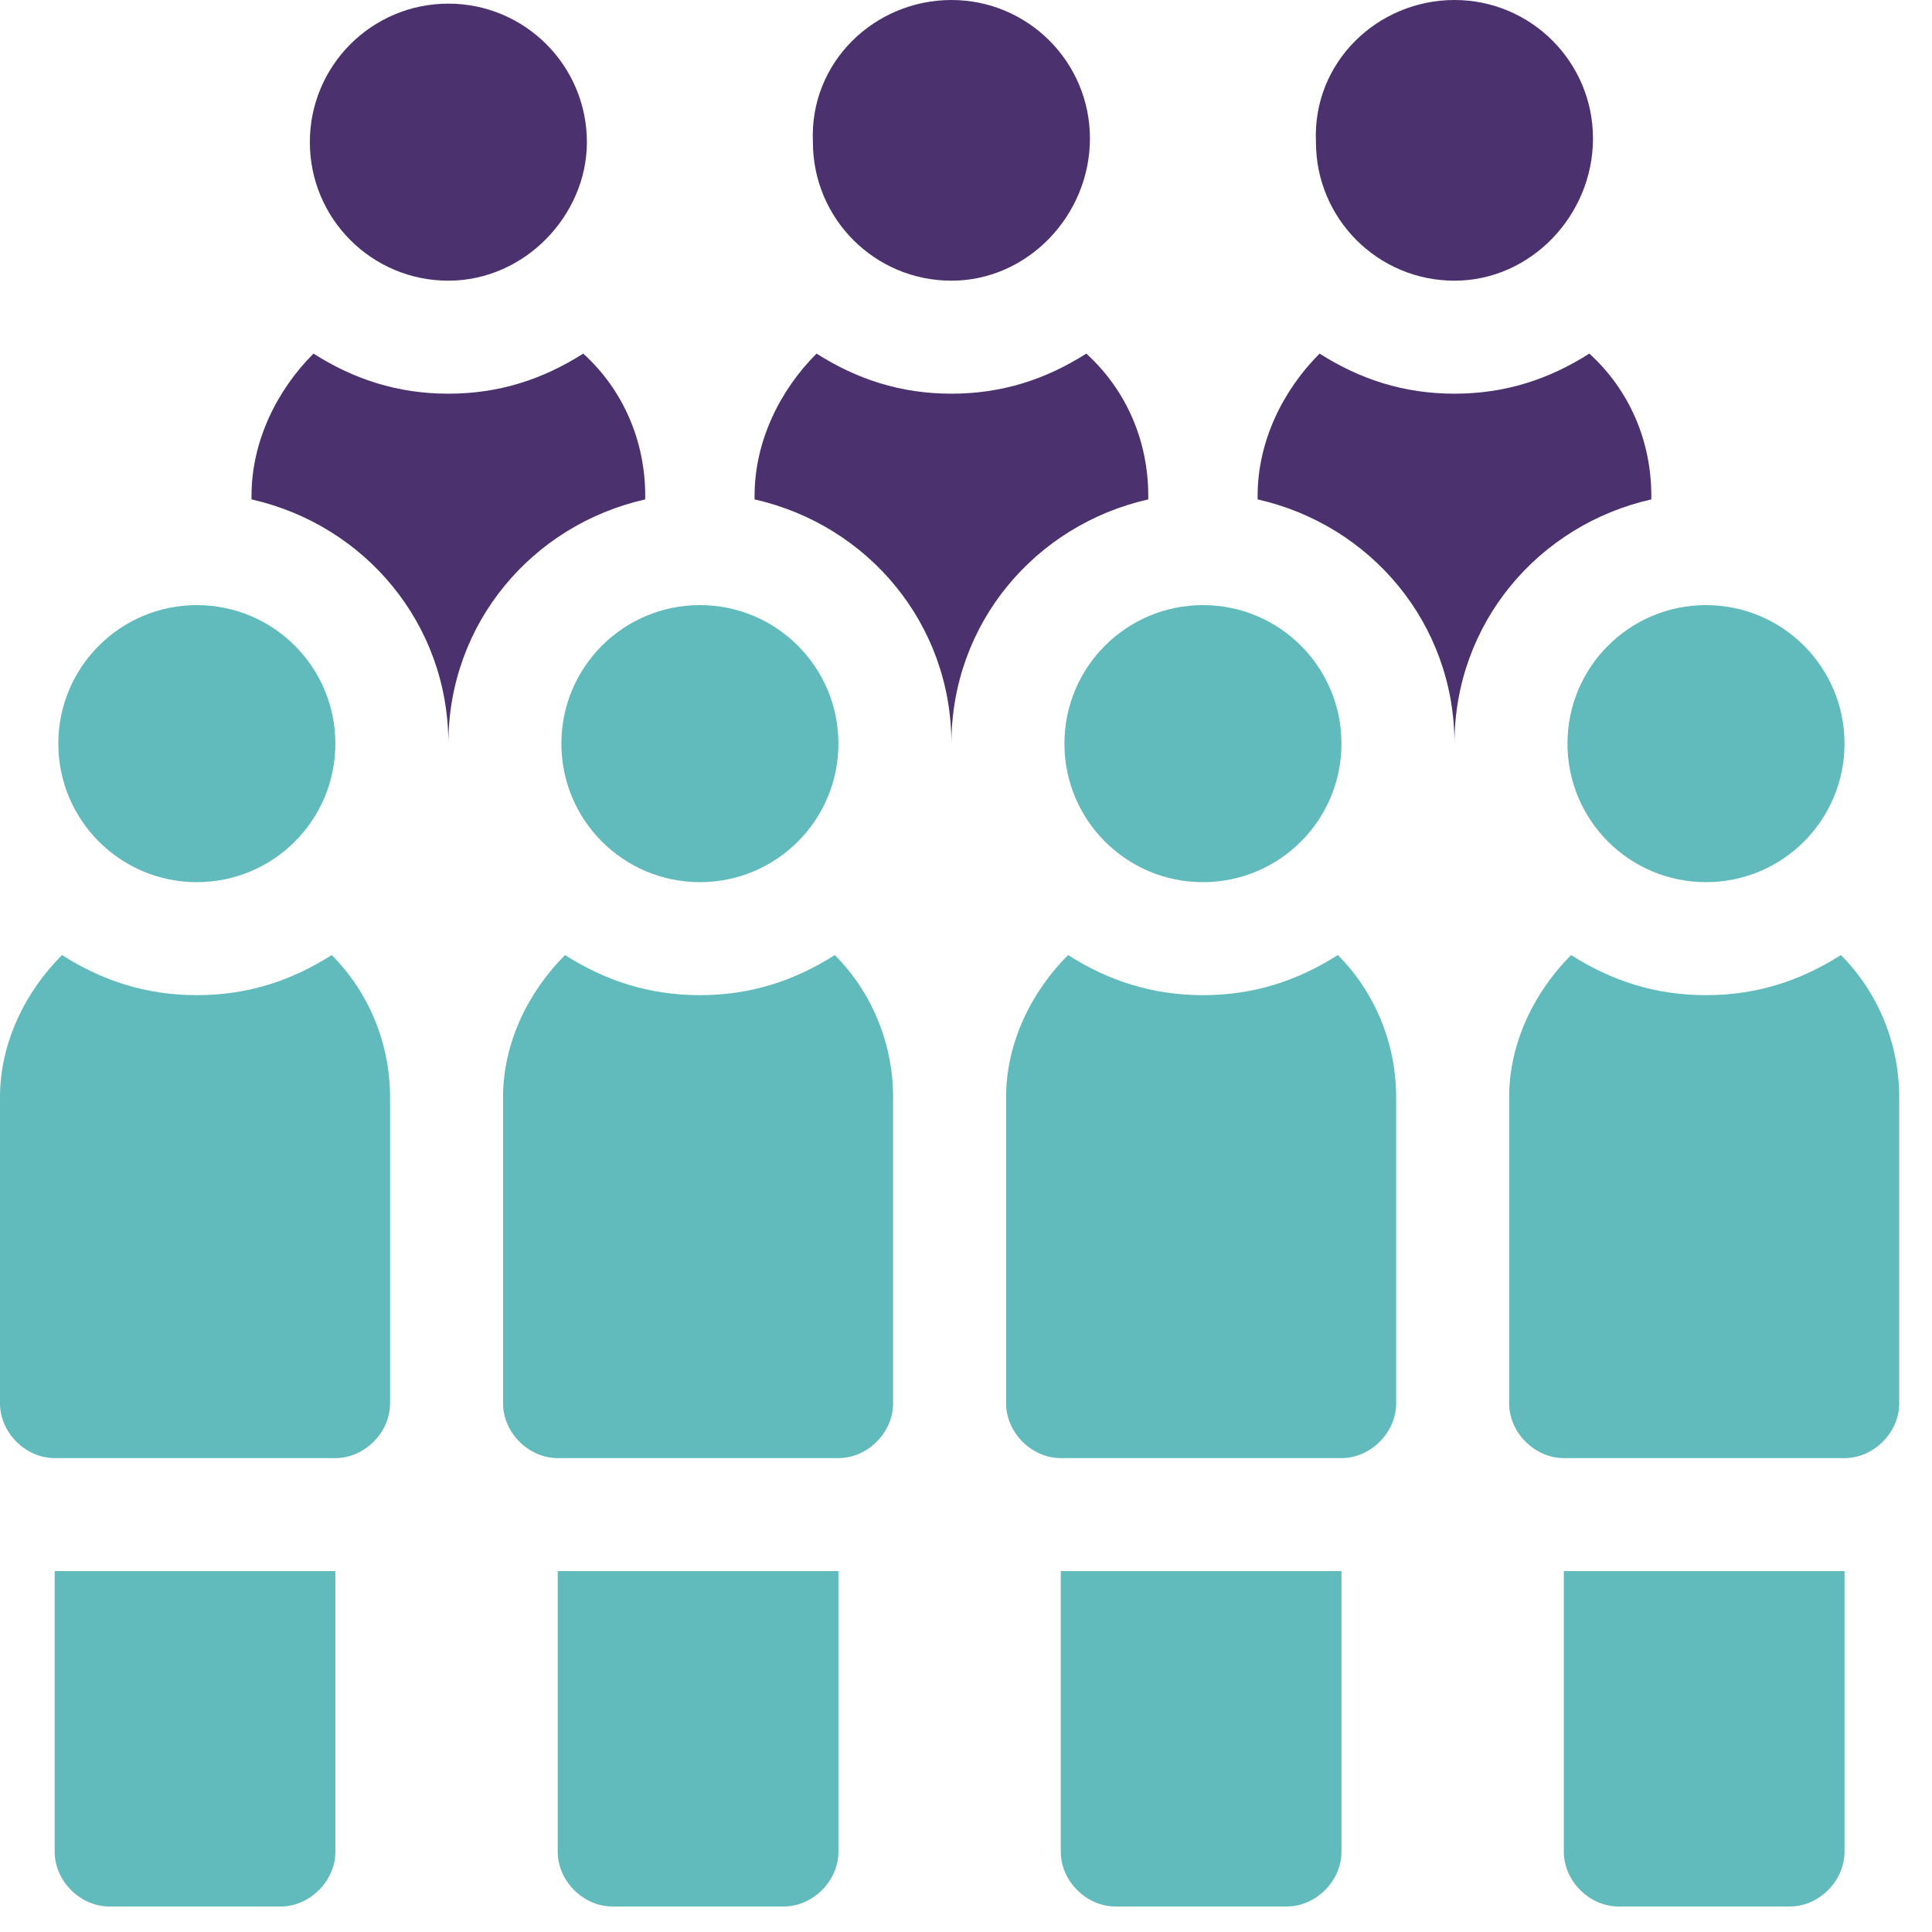
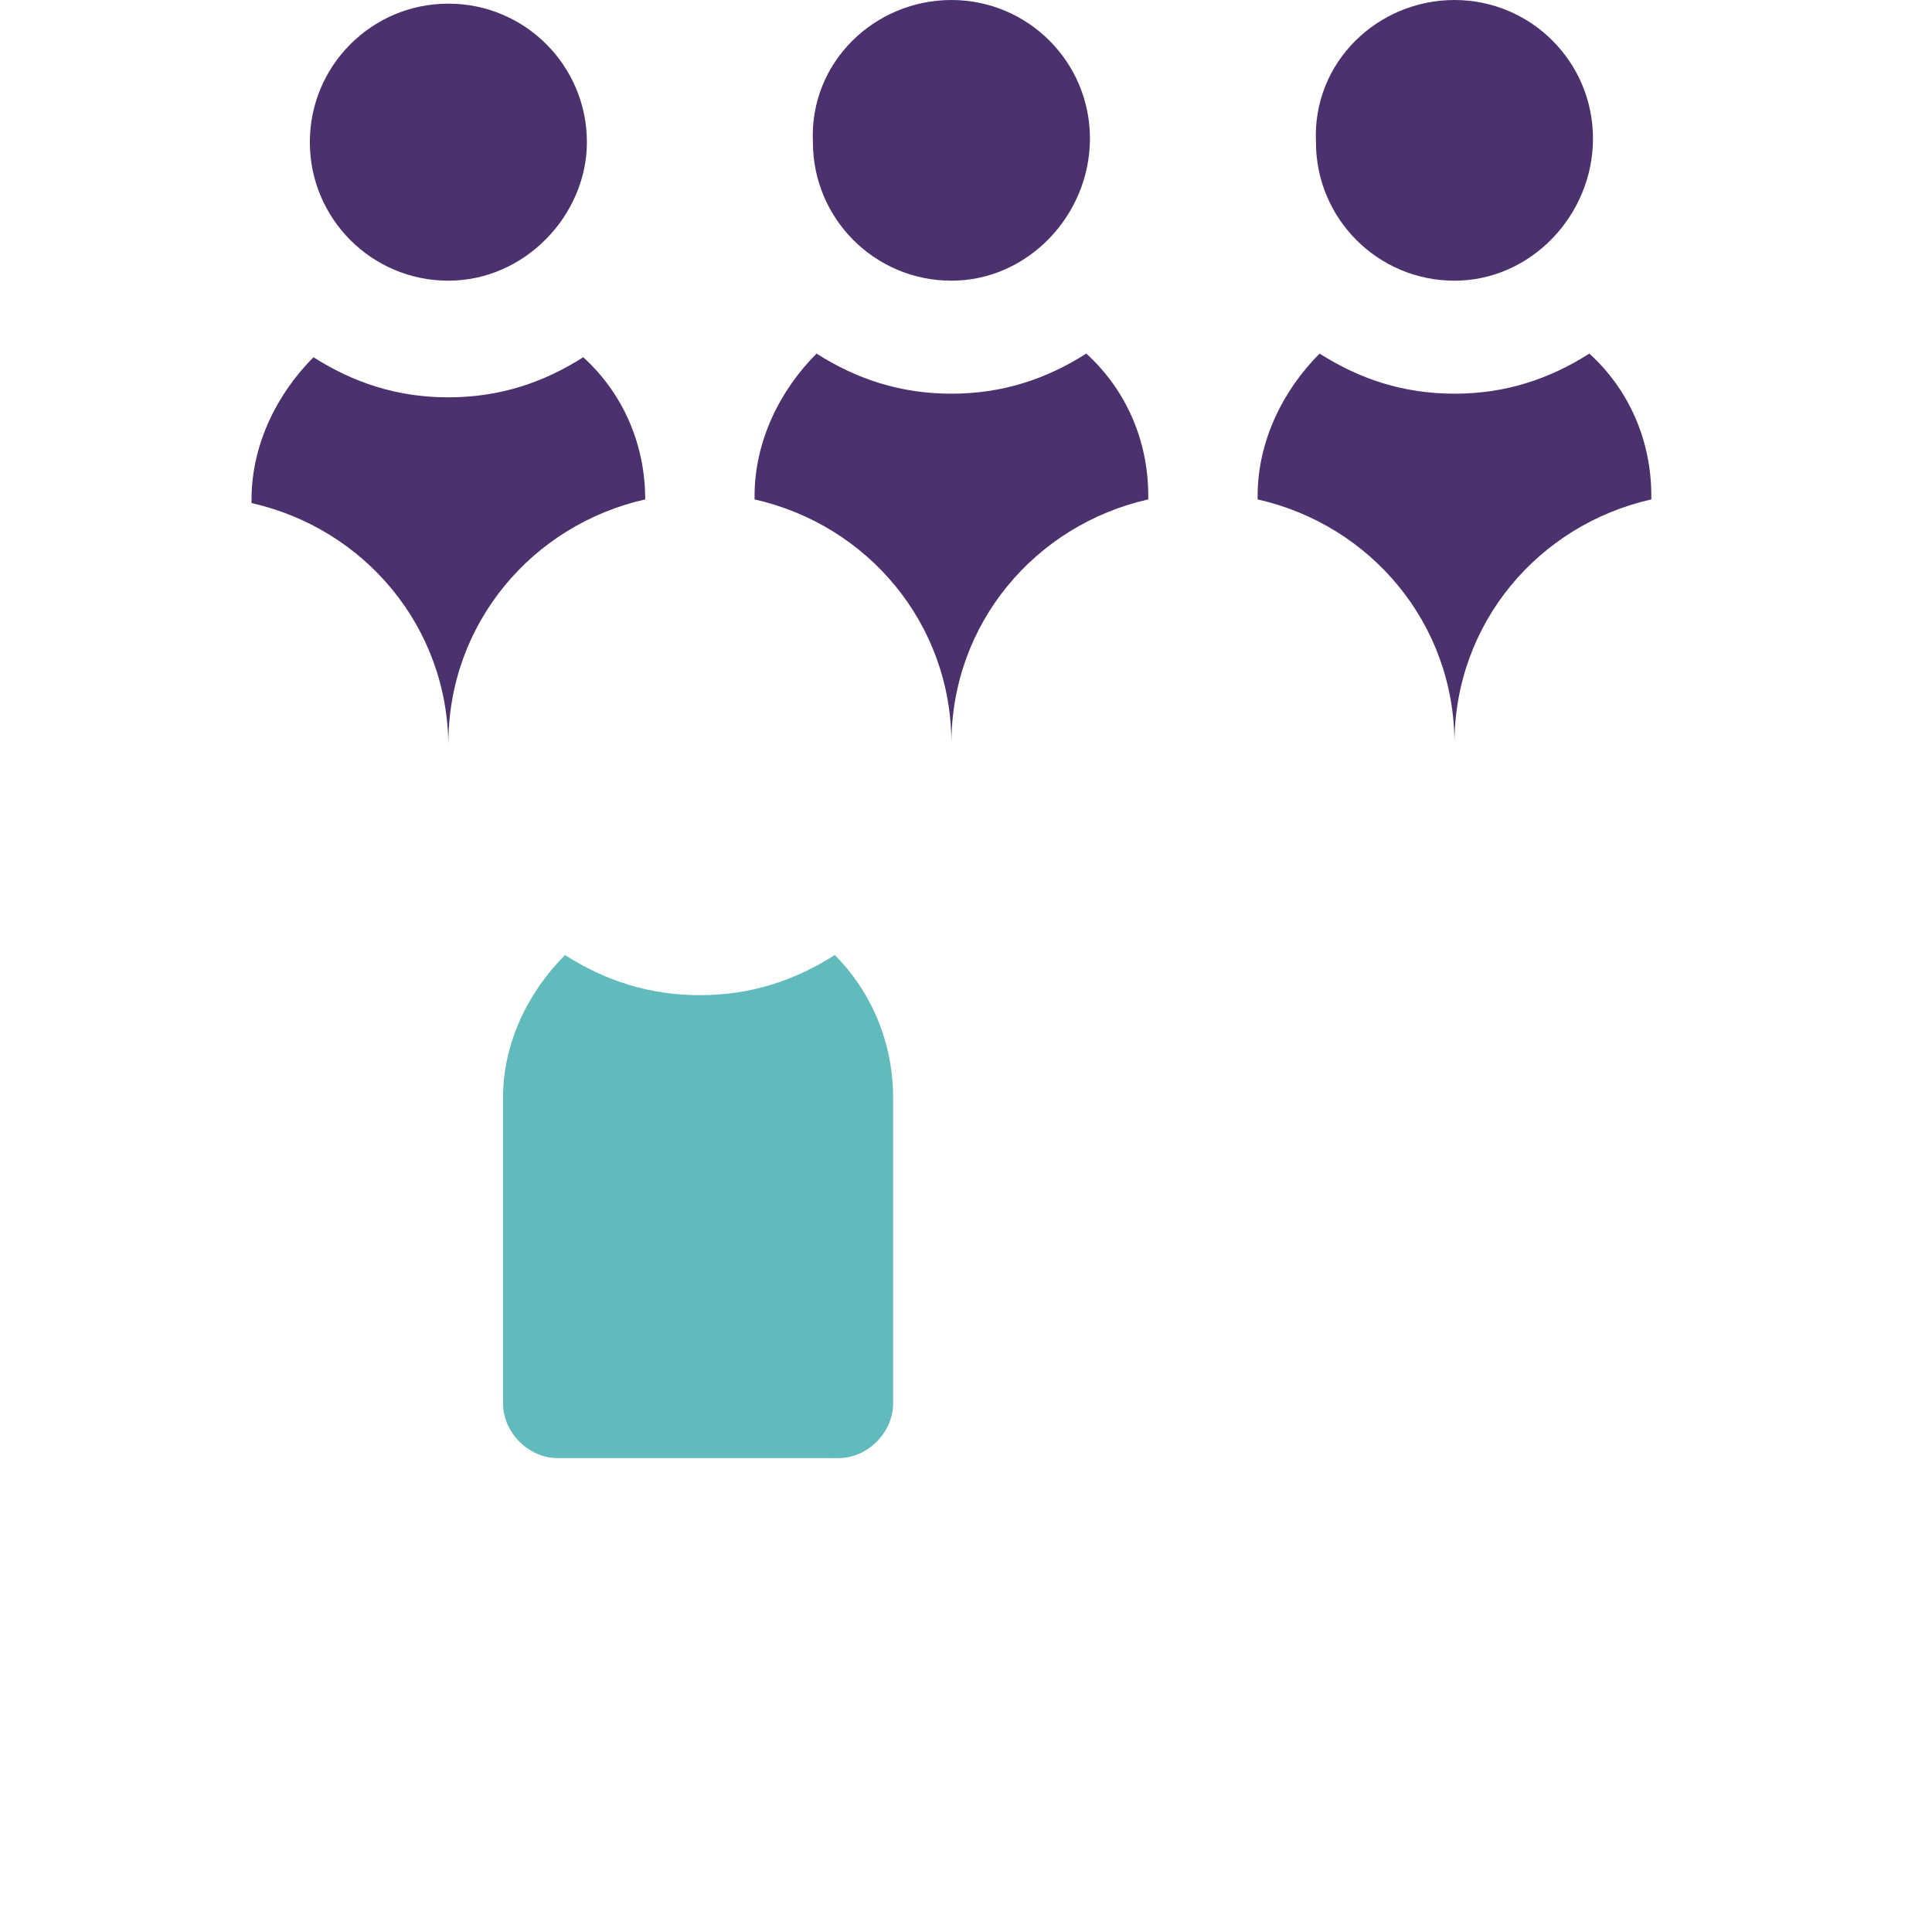
<svg xmlns="http://www.w3.org/2000/svg" fill="none" viewBox="0 0 53 53">
  <g clip-path="url(#clip0)">
    <path d="M12.3 7.7c-2.1 0-3.8-1.7-3.8-3.8 0-2.1 1.7-3.8 3.8-3.8 2.1 0 3.8 1.7 3.8 3.8 0 2-1.7 3.8-3.8 3.8zM39.9 7.7c-2.1 0-3.8-1.7-3.8-3.8C36 1.7 37.8 0 39.9 0c2.1 0 3.8 1.7 3.8 3.8 0 2.1-1.7 3.9-3.8 3.9zM26.1 7.7c-2.1 0-3.8-1.7-3.8-3.8C22.2 1.7 24 0 26.1 0c2.1 0 3.8 1.7 3.8 3.8 0 2.1-1.7 3.9-3.8 3.9z" fill="#4B316E" />
-     <path d="M5.4 24.2c-2.1 0-3.8-1.7-3.8-3.8 0-2.1 1.7-3.8 3.8-3.8 2.1 0 3.8 1.7 3.8 3.8 0 2.1-1.7 3.8-3.8 3.8zM1.5 43.1v7.7c0 .8.7 1.5 1.5 1.5h4.7c.8 0 1.5-.7 1.5-1.5v-7.7H1.5zM9.1 26.2c-1.1.7-2.3 1.1-3.7 1.1-1.4 0-2.6-.4-3.7-1.1-1 1-1.7 2.4-1.7 3.9v8.4c0 .8.7 1.5 1.5 1.5h7.7c.8 0 1.5-.7 1.5-1.5v-8.4c0-1.5-.6-2.9-1.6-3.9zM46.8 24.2c-2.1 0-3.8-1.7-3.8-3.8 0-2.1 1.7-3.8 3.8-3.8 2.1 0 3.8 1.7 3.8 3.8 0 2.1-1.7 3.8-3.8 3.8zM42.9 43.1v7.7c0 .8.7 1.5 1.5 1.5h4.7c.8 0 1.5-.7 1.5-1.5v-7.7h-7.7zM50.5 26.2c-1.1.7-2.3 1.1-3.7 1.1-1.4 0-2.6-.4-3.7-1.1-1 1-1.7 2.4-1.7 3.9v8.4c0 .8.7 1.5 1.5 1.5h7.7c.8 0 1.5-.7 1.5-1.5v-8.4c0-1.5-.6-2.9-1.6-3.9zM33 24.2c-2.1 0-3.8-1.7-3.8-3.8 0-2.1 1.7-3.8 3.8-3.8 2.1 0 3.8 1.7 3.8 3.8 0 2.1-1.7 3.8-3.8 3.8zM29.1 43.1v7.7c0 .8.7 1.5 1.5 1.5h4.7c.8 0 1.5-.7 1.5-1.5v-7.7h-7.7zM36.7 26.2c-1.1.7-2.3 1.1-3.7 1.1-1.4 0-2.6-.4-3.7-1.1-1 1-1.7 2.4-1.7 3.9v8.4c0 .8.7 1.5 1.5 1.5h7.7c.8 0 1.5-.7 1.5-1.5v-8.4c0-1.5-.6-2.9-1.6-3.9zM19.2 24.2c-2.1 0-3.8-1.7-3.8-3.8 0-2.1 1.7-3.8 3.8-3.8 2.1 0 3.8 1.7 3.8 3.8 0 2.1-1.7 3.8-3.8 3.8zM15.3 43.1v7.7c0 .8.7 1.5 1.5 1.5h4.7c.8 0 1.5-.7 1.5-1.5v-7.7h-7.7z" fill="#61BABB" />
-     <path d="M12.3 20.4c0-3.3 2.3-6 5.4-6.7v-.1c0-1.5-.6-2.9-1.7-3.9-1.1.7-2.3 1.1-3.7 1.1-1.4 0-2.6-.4-3.7-1.1-1 1-1.7 2.4-1.7 3.9v.1c3.1.7 5.4 3.4 5.4 6.7zM39.9 20.4c0-3.3 2.3-6 5.4-6.7v-.1c0-1.5-.6-2.9-1.7-3.9-1.1.7-2.3 1.1-3.7 1.1-1.4 0-2.6-.4-3.7-1.1-1 1-1.7 2.4-1.7 3.9v.1c3.1.7 5.4 3.4 5.4 6.7zM26.1 20.4c0-3.3 2.3-6 5.4-6.7v-.1c0-1.5-.6-2.9-1.7-3.9-1.1.7-2.3 1.1-3.7 1.1-1.4 0-2.6-.4-3.7-1.1-1 1-1.7 2.4-1.7 3.9v.1c3.1.7 5.4 3.4 5.4 6.7z" fill="#4B316E" />
+     <path d="M12.3 20.4c0-3.3 2.3-6 5.4-6.7c0-1.5-.6-2.9-1.7-3.9-1.1.7-2.3 1.1-3.7 1.1-1.4 0-2.6-.4-3.7-1.1-1 1-1.7 2.4-1.7 3.9v.1c3.1.7 5.4 3.4 5.4 6.7zM39.9 20.4c0-3.3 2.3-6 5.4-6.7v-.1c0-1.5-.6-2.9-1.7-3.9-1.1.7-2.3 1.1-3.7 1.1-1.4 0-2.6-.4-3.7-1.1-1 1-1.7 2.4-1.7 3.9v.1c3.1.7 5.4 3.4 5.4 6.7zM26.1 20.4c0-3.3 2.3-6 5.4-6.7v-.1c0-1.5-.6-2.9-1.7-3.9-1.1.7-2.3 1.1-3.7 1.1-1.4 0-2.6-.4-3.7-1.1-1 1-1.7 2.4-1.7 3.9v.1c3.1.7 5.4 3.4 5.4 6.7z" fill="#4B316E" />
    <path d="M22.9 26.2c-1.1.7-2.3 1.1-3.7 1.1-1.4 0-2.6-.4-3.7-1.1-1 1-1.7 2.4-1.7 3.9v8.4c0 .8.7 1.5 1.5 1.5H23c.8 0 1.5-.7 1.5-1.5v-8.4c0-1.5-.6-2.9-1.6-3.9z" fill="#61BABB" />
  </g>
  <defs>
    <clipPath id="clip0">
      <path fill="#fff" d="M0 0h52.1v52.3H0z" />
    </clipPath>
  </defs>
</svg>